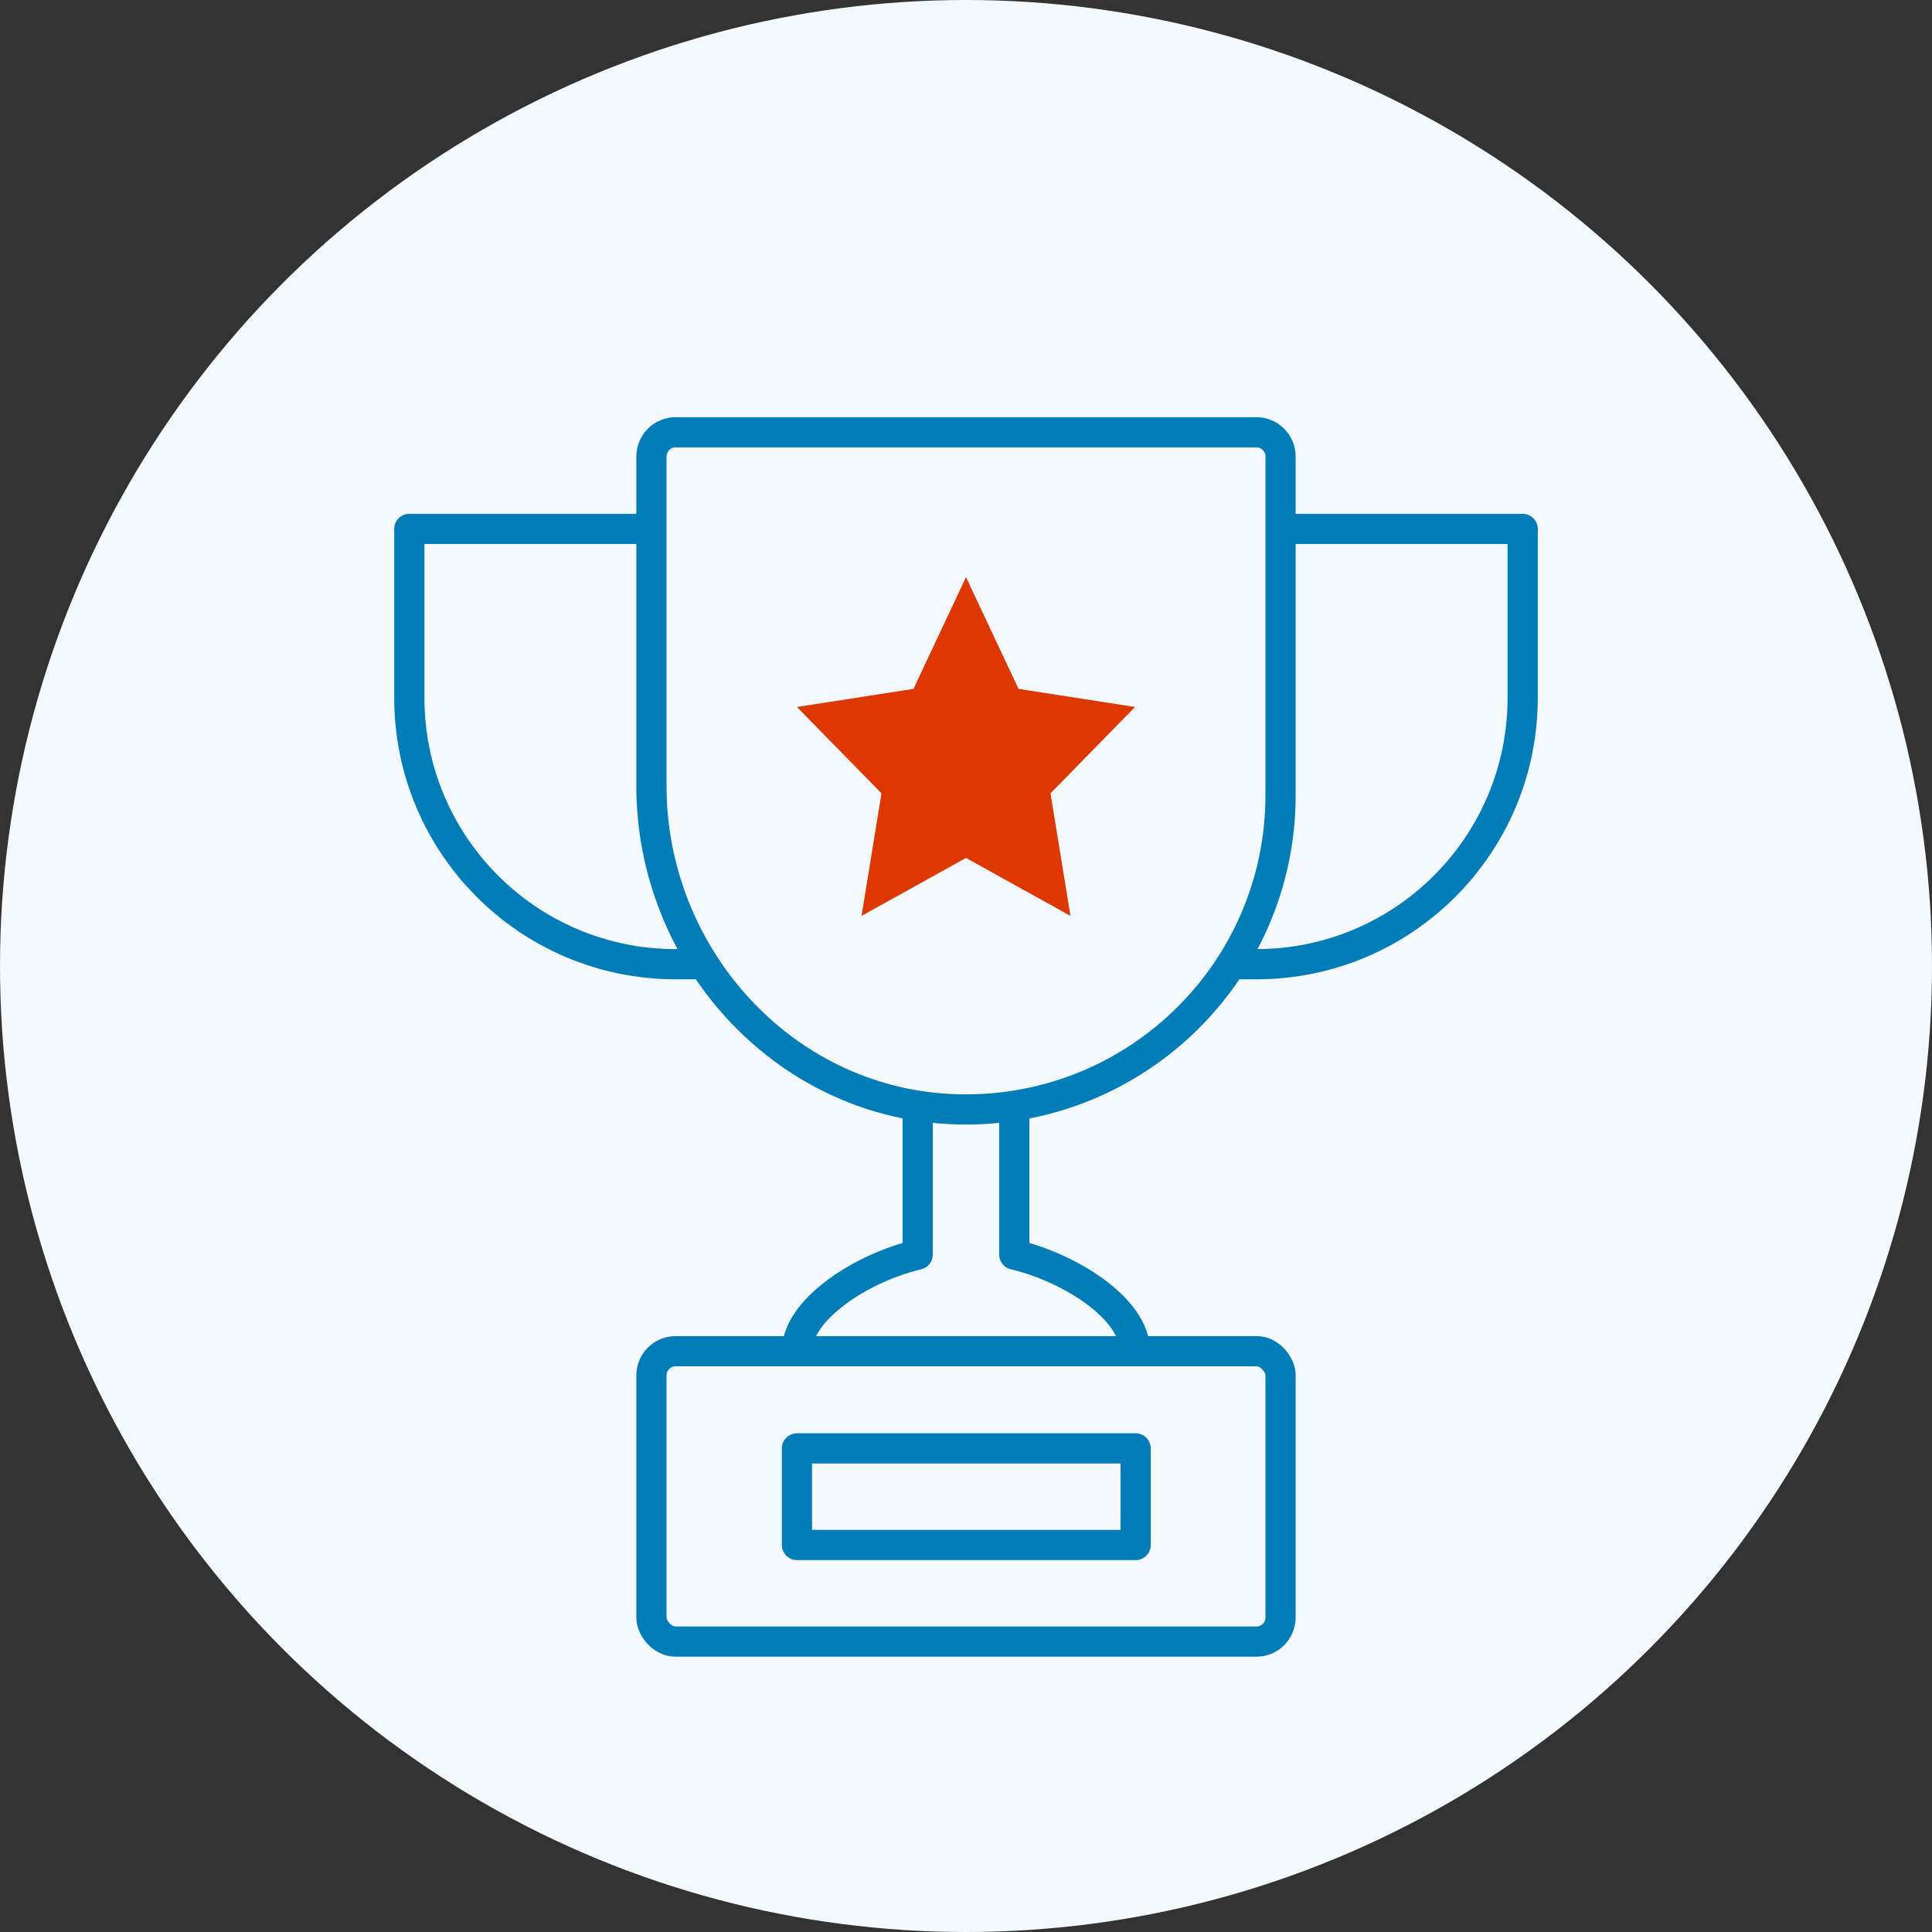
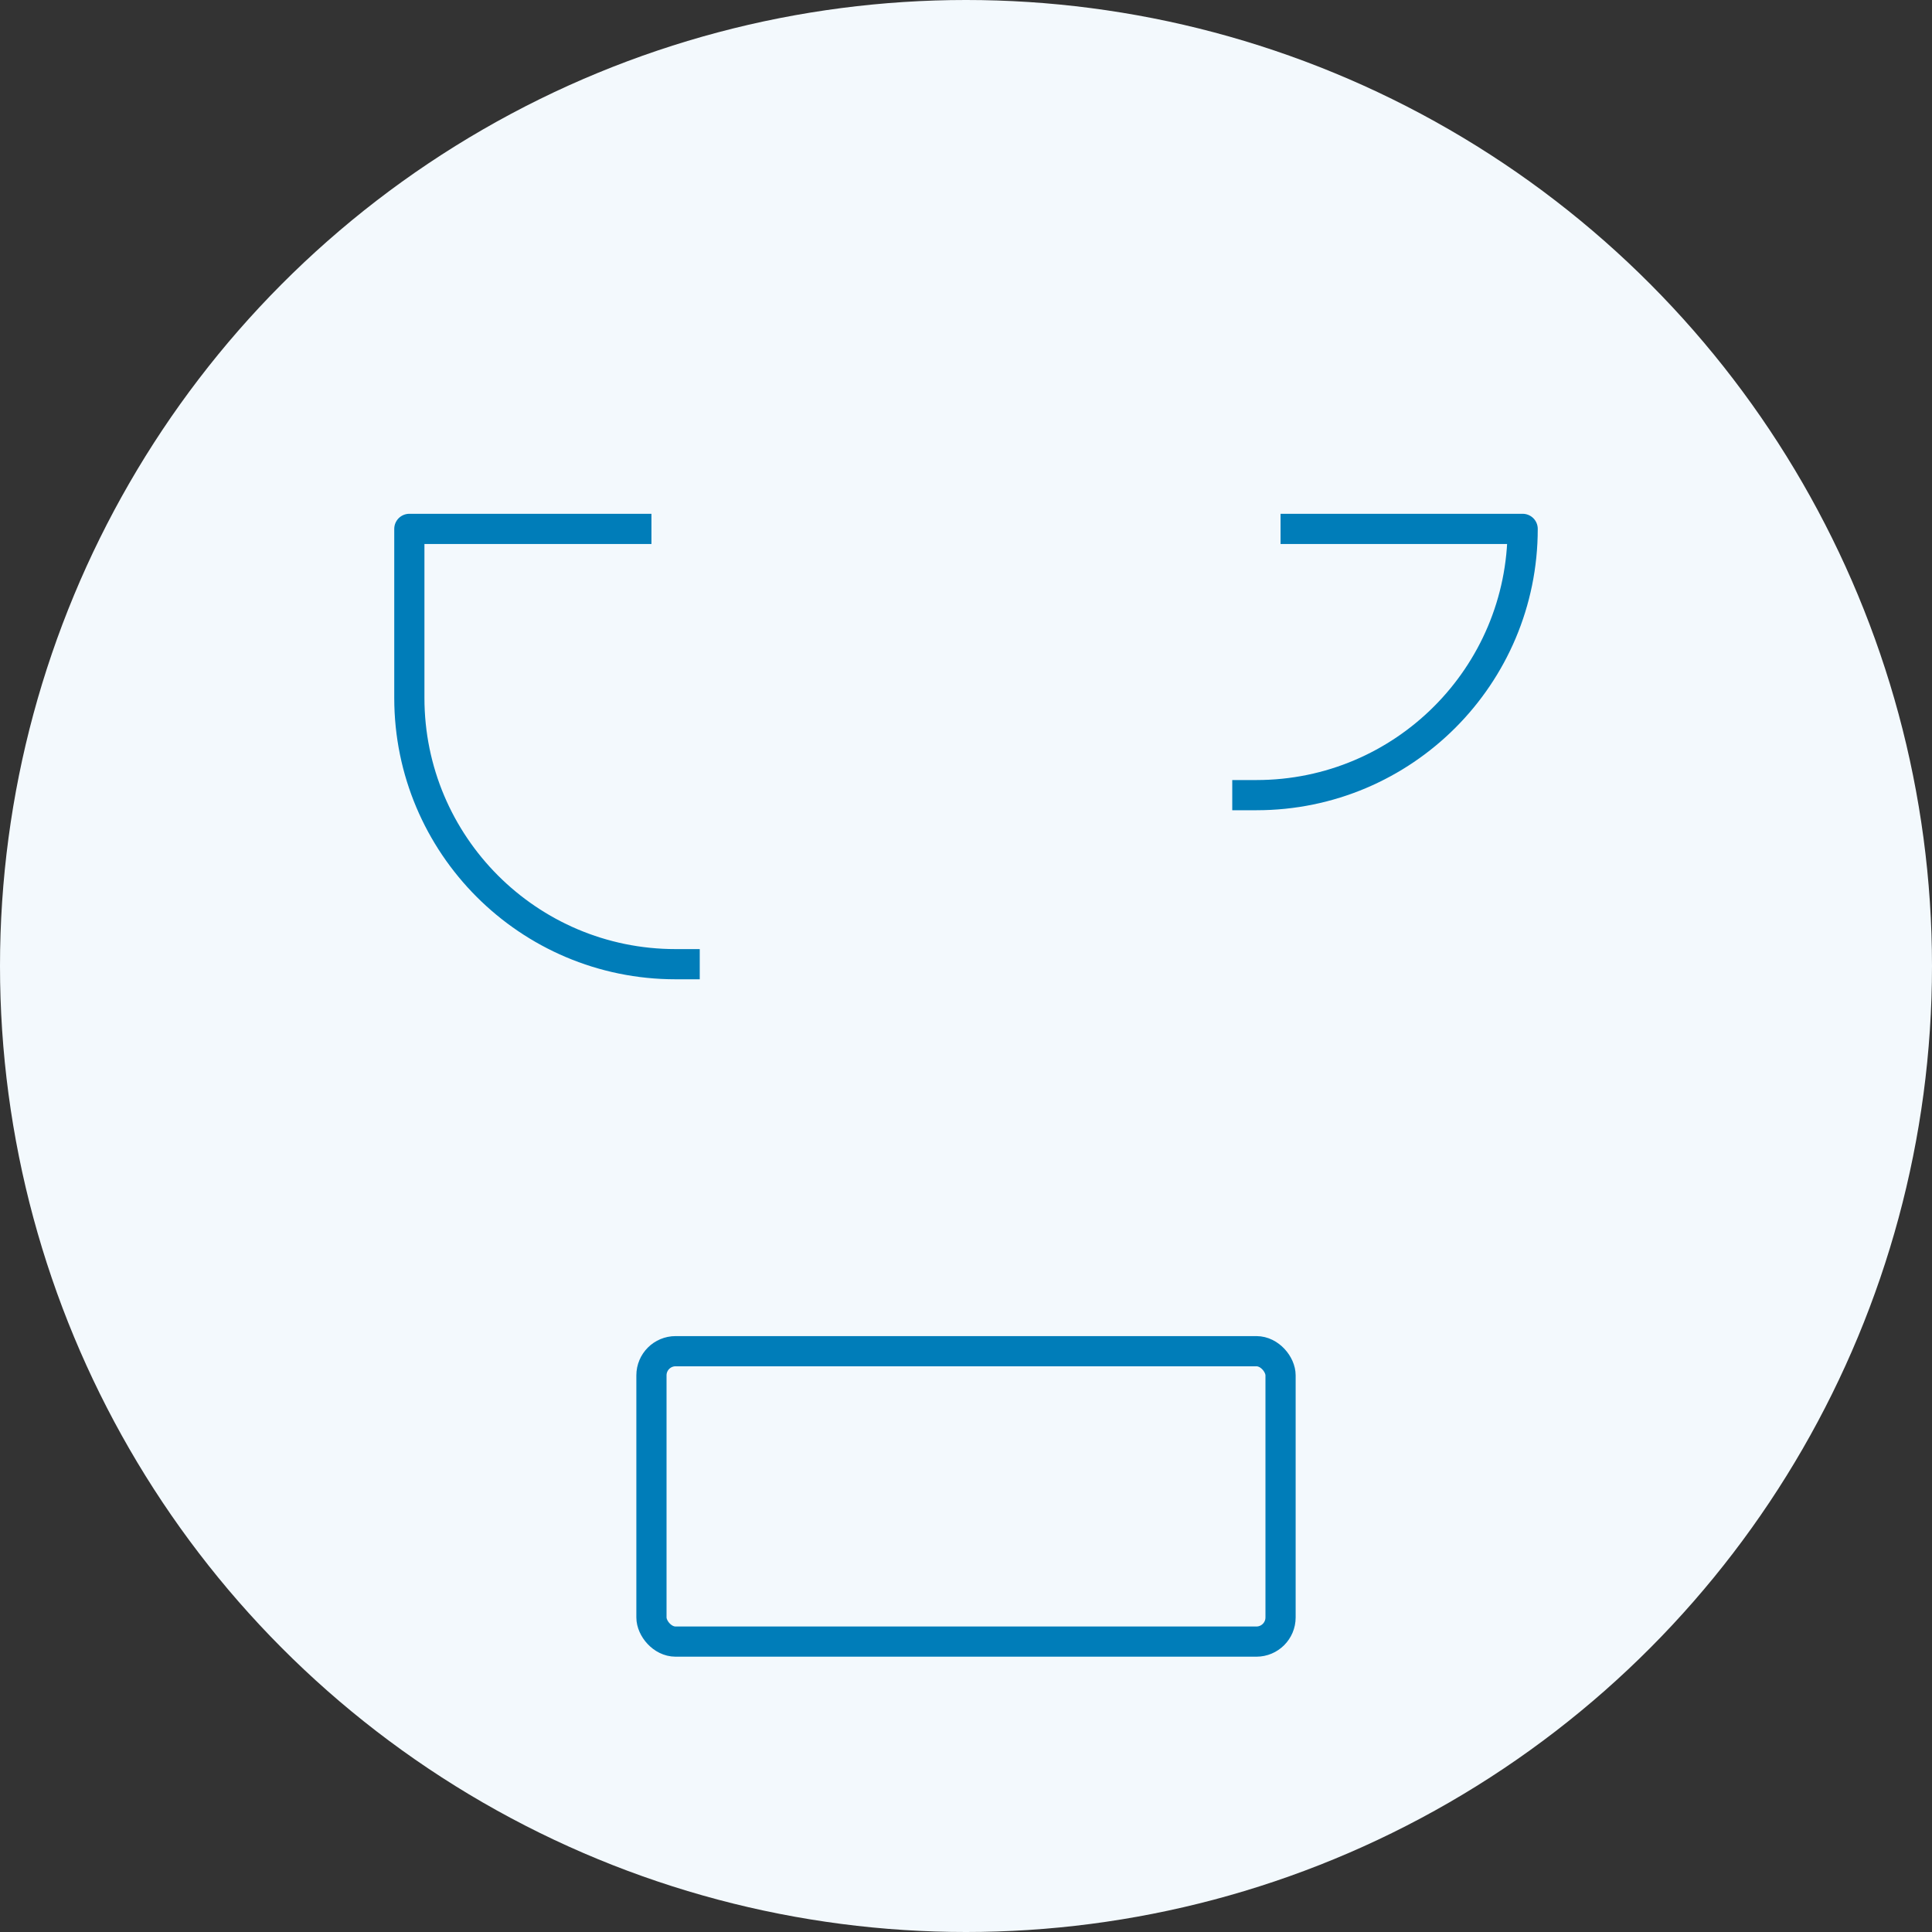
<svg xmlns="http://www.w3.org/2000/svg" id="b" width="32" height="32" viewBox="0 0 32 32">
  <rect x="0" y="0" width="32" height="32" fill="#333333" stroke="none" />
  <g id="c">
    <circle cx="16" cy="16" r="16" style="fill:#f3f9fd;" />
    <rect x="10.79" y="22.38" width="10.42" height="4.81" rx=".4" ry=".4" style="fill:none; stroke:#007db9; stroke-linejoin:round; stroke-width:.5px;" />
-     <rect x="13.2" y="23.99" width="5.61" height="1.6" style="fill:none; stroke:#007db9; stroke-linejoin:round; stroke-width:.5px;" />
-     <path d="M18.8,22.38c0-.7-1.07-1.38-2-1.6v-2.46" style="fill:none; stroke:#007db9; stroke-linejoin:round; stroke-width:.5px;" />
-     <path d="M15.2,18.32v2.46c-.93.22-2,.91-2,1.6" style="fill:none; stroke:#007db9; stroke-linejoin:round; stroke-width:.5px;" />
-     <path d="M21.21,13.17c0,2.96-2.47,5.34-5.46,5.2-2.8-.13-4.96-2.55-4.96-5.35v-5.46c0-.22.18-.4.4-.4h9.62c.22,0,.4.18.4.4v5.61Z" style="fill:none; stroke:#007db9; stroke-linejoin:round; stroke-width:.5px;" />
    <path d="M10.79,8.76h-4.01v2.8c0,2.43,1.97,4.41,4.41,4.41h.4" style="fill:none; stroke:#007db9; stroke-linejoin:round; stroke-width:.5px;" />
-     <path d="M21.21,8.76h4.01v2.8c0,2.43-1.97,4.41-4.41,4.41h-.4" style="fill:none; stroke:#007db9; stroke-linejoin:round; stroke-width:.5px;" />
-     <polygon points="16 14.21 14.27 15.17 14.6 13.14 13.2 11.71 15.13 11.41 16 9.56 16.87 11.41 18.8 11.71 17.4 13.14 17.73 15.17 16 14.21" style="fill:#dd3801;" />
+     <path d="M21.21,8.76h4.01c0,2.43-1.97,4.41-4.41,4.41h-.4" style="fill:none; stroke:#007db9; stroke-linejoin:round; stroke-width:.5px;" />
  </g>
</svg>